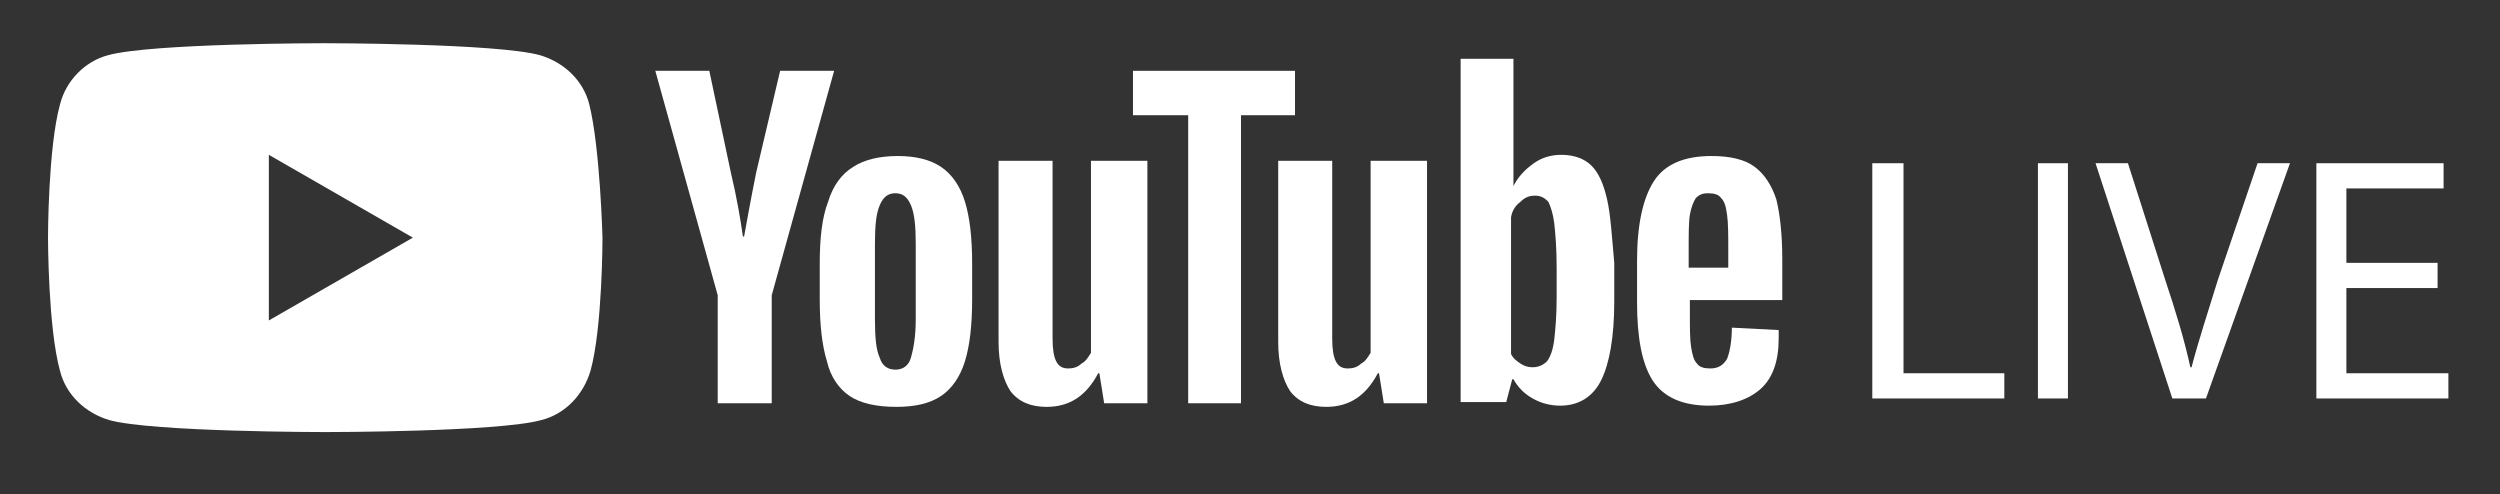
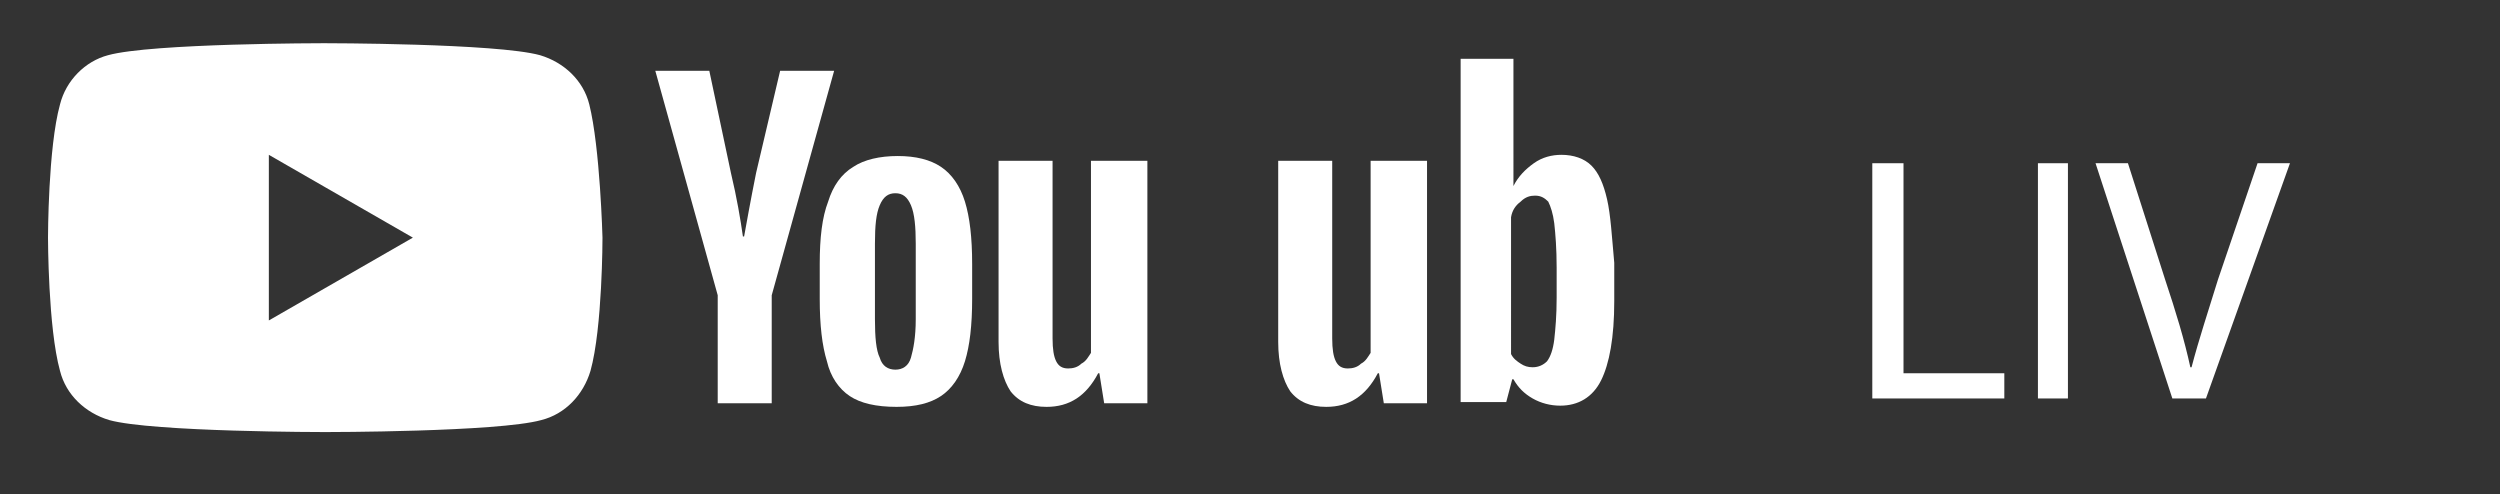
<svg xmlns="http://www.w3.org/2000/svg" version="1.1" id="Capa_1" x="0px" y="0px" viewBox="0 0 208.3 41.2" style="enable-background:new 0 0 208.3 41.2;" xml:space="preserve">
  <rect x="0" y="0" width="208.3" height="41.2" fill="#333333" stroke="none" />
  <style type="text/css">
	.st0{fill:#FFFFFF;}
</style>
  <g>
    <polygon class="st0" points="156,13.6 158.6,13.6 158.6,31.1 167,31.1 167,33.2 156,33.2  " />
    <rect x="169.8" y="13.6" class="st0" width="2.5" height="19.6" />
    <path class="st0" d="M181,33.2l-6.4-19.6h2.7l3.1,9.7c0.9,2.7,1.6,5,2.1,7.3h0.1c0.6-2.3,1.4-4.7,2.2-7.3l3.3-9.7h2.7l-7,19.6H181z   " />
-     <polygon class="st0" points="203.1,24 195.5,24 195.5,31.1 204,31.1 204,33.2 193,33.2 193,13.6 203.6,13.6 203.6,15.7 195.5,15.7    195.5,21.9 203.1,21.9  " />
    <path class="st0" d="M49.1,8.7c-0.5-2-2.1-3.5-4.1-4.1c-3.6-1-18-1-18-1s-14.4,0-18,1C7.1,5.1,5.5,6.7,5,8.7c-1,3.6-1,11.1-1,11.1   s0,7.5,1,11.1c0.5,2,2.1,3.5,4.1,4.1c3.6,1,18,1,18,1s14.4,0,18-1c2-0.5,3.5-2.1,4.1-4.1c1-3.6,1-11.1,1-11.1S50,12.3,49.1,8.7    M22.4,26.7V12.9l12,6.9L22.4,26.7z" />
    <path class="st0" d="M70.8,33c-0.9-0.6-1.6-1.6-1.9-2.9c-0.4-1.3-0.6-3-0.6-5.2V22c0-2.2,0.2-3.9,0.7-5.2c0.4-1.3,1.1-2.3,2.1-2.9   c0.9-0.6,2.2-0.9,3.7-0.9s2.7,0.3,3.6,0.9c0.9,0.6,1.6,1.6,2,2.9s0.6,3,0.6,5.2v2.9c0,2.2-0.2,3.9-0.6,5.2s-1.1,2.3-2,2.9   c-0.9,0.6-2.1,0.9-3.7,0.9C73,33.9,71.7,33.6,70.8,33 M75.9,29.8c0.2-0.7,0.4-1.7,0.4-3.2v-6.3c0-1.4-0.1-2.5-0.4-3.2s-0.7-1-1.3-1   c-0.6,0-1,0.3-1.3,1s-0.4,1.7-0.4,3.2v6.3c0,1.5,0.1,2.6,0.4,3.2c0.2,0.7,0.7,1,1.3,1C75.2,30.8,75.7,30.5,75.9,29.8" />
-     <path class="st0" d="M140.8,25v1c0,1.3,0,2.3,0.1,2.9s0.2,1.1,0.5,1.4c0.2,0.3,0.6,0.4,1.1,0.4c0.7,0,1.1-0.3,1.4-0.8   c0.2-0.5,0.4-1.4,0.4-2.6l3.9,0.2c0,0.2,0,0.4,0,0.7c0,1.9-0.5,3.3-1.5,4.2s-2.5,1.4-4.3,1.4c-2.2,0-3.8-0.7-4.7-2.1   s-1.3-3.6-1.3-6.5v-3.5c0-3,0.5-5.2,1.4-6.6s2.5-2.1,4.8-2.1c1.6,0,2.8,0.3,3.6,0.9c0.8,0.6,1.4,1.5,1.8,2.7c0.3,1.2,0.5,2.9,0.5,5   V25H140.8L140.8,25z M141.3,16.5c-0.2,0.3-0.4,0.8-0.5,1.4s-0.1,1.6-0.1,3v1.4h3.3v-1.4c0-1.3,0-2.3-0.1-3s-0.2-1.1-0.5-1.4   c-0.2-0.3-0.6-0.4-1.1-0.4C141.9,16.1,141.6,16.2,141.3,16.5" />
    <path class="st0" d="M59.8,24.6L54.6,5.9h4.5l1.8,8.5c0.5,2.1,0.8,3.9,1,5.3H62c0.2-1.1,0.5-2.8,1-5.3l2-8.5h4.5l-5.2,18.7v9h-4.5   C59.8,33.6,59.8,24.6,59.8,24.6z" />
    <path class="st0" d="M95.6,13.4v20.2H92l-0.4-2.5h-0.1c-1,1.9-2.4,2.8-4.3,2.8c-1.3,0-2.3-0.4-3-1.3c-0.6-0.9-1-2.3-1-4.1V13.4h4.5   v14.8c0,0.9,0.1,1.5,0.3,1.9c0.2,0.4,0.5,0.6,1,0.6c0.4,0,0.8-0.1,1.1-0.4c0.4-0.2,0.6-0.6,0.8-0.9v-16   C90.9,13.4,95.6,13.4,95.6,13.4z" />
    <path class="st0" d="M118.9,13.4v20.2h-3.6l-0.4-2.5h-0.1c-1,1.9-2.4,2.8-4.3,2.8c-1.3,0-2.3-0.4-3-1.3c-0.6-0.9-1-2.3-1-4.1V13.4   h4.5v14.8c0,0.9,0.1,1.5,0.3,1.9c0.2,0.4,0.5,0.6,1,0.6c0.4,0,0.8-0.1,1.1-0.4c0.4-0.2,0.6-0.6,0.8-0.9v-16   C114.2,13.4,118.9,13.4,118.9,13.4z" />
-     <polygon class="st0" points="107.9,9.6 103.4,9.6 103.4,33.6 99,33.6 99,9.6 94.4,9.6 94.4,5.9 107.9,5.9  " />
    <path class="st0" d="M133.9,16.6c-0.3-1.3-0.7-2.2-1.3-2.8s-1.5-0.9-2.5-0.9c-0.8,0-1.6,0.2-2.3,0.7s-1.3,1.1-1.7,1.9l0,0V4.9h-4.4   v28.6h3.8l0.5-1.9h0.1c0.4,0.7,0.9,1.2,1.6,1.6c0.7,0.4,1.5,0.6,2.3,0.6c1.5,0,2.7-0.7,3.4-2.1s1.1-3.6,1.1-6.6v-3.2   C134.3,19.7,134.2,17.9,133.9,16.6 M129.7,24.8c0,1.5-0.1,2.6-0.2,3.5c-0.1,0.8-0.3,1.4-0.6,1.8c-0.3,0.3-0.7,0.5-1.2,0.5   c-0.4,0-0.7-0.1-1-0.3c-0.3-0.2-0.6-0.4-0.8-0.8V18.1c0.1-0.6,0.4-1,0.8-1.3c0.4-0.4,0.8-0.5,1.2-0.5c0.5,0,0.8,0.2,1.1,0.5   c0.2,0.4,0.4,1,0.5,1.8c0.1,0.9,0.2,2.1,0.2,3.7V24.8L129.7,24.8z" />
  </g>
</svg>